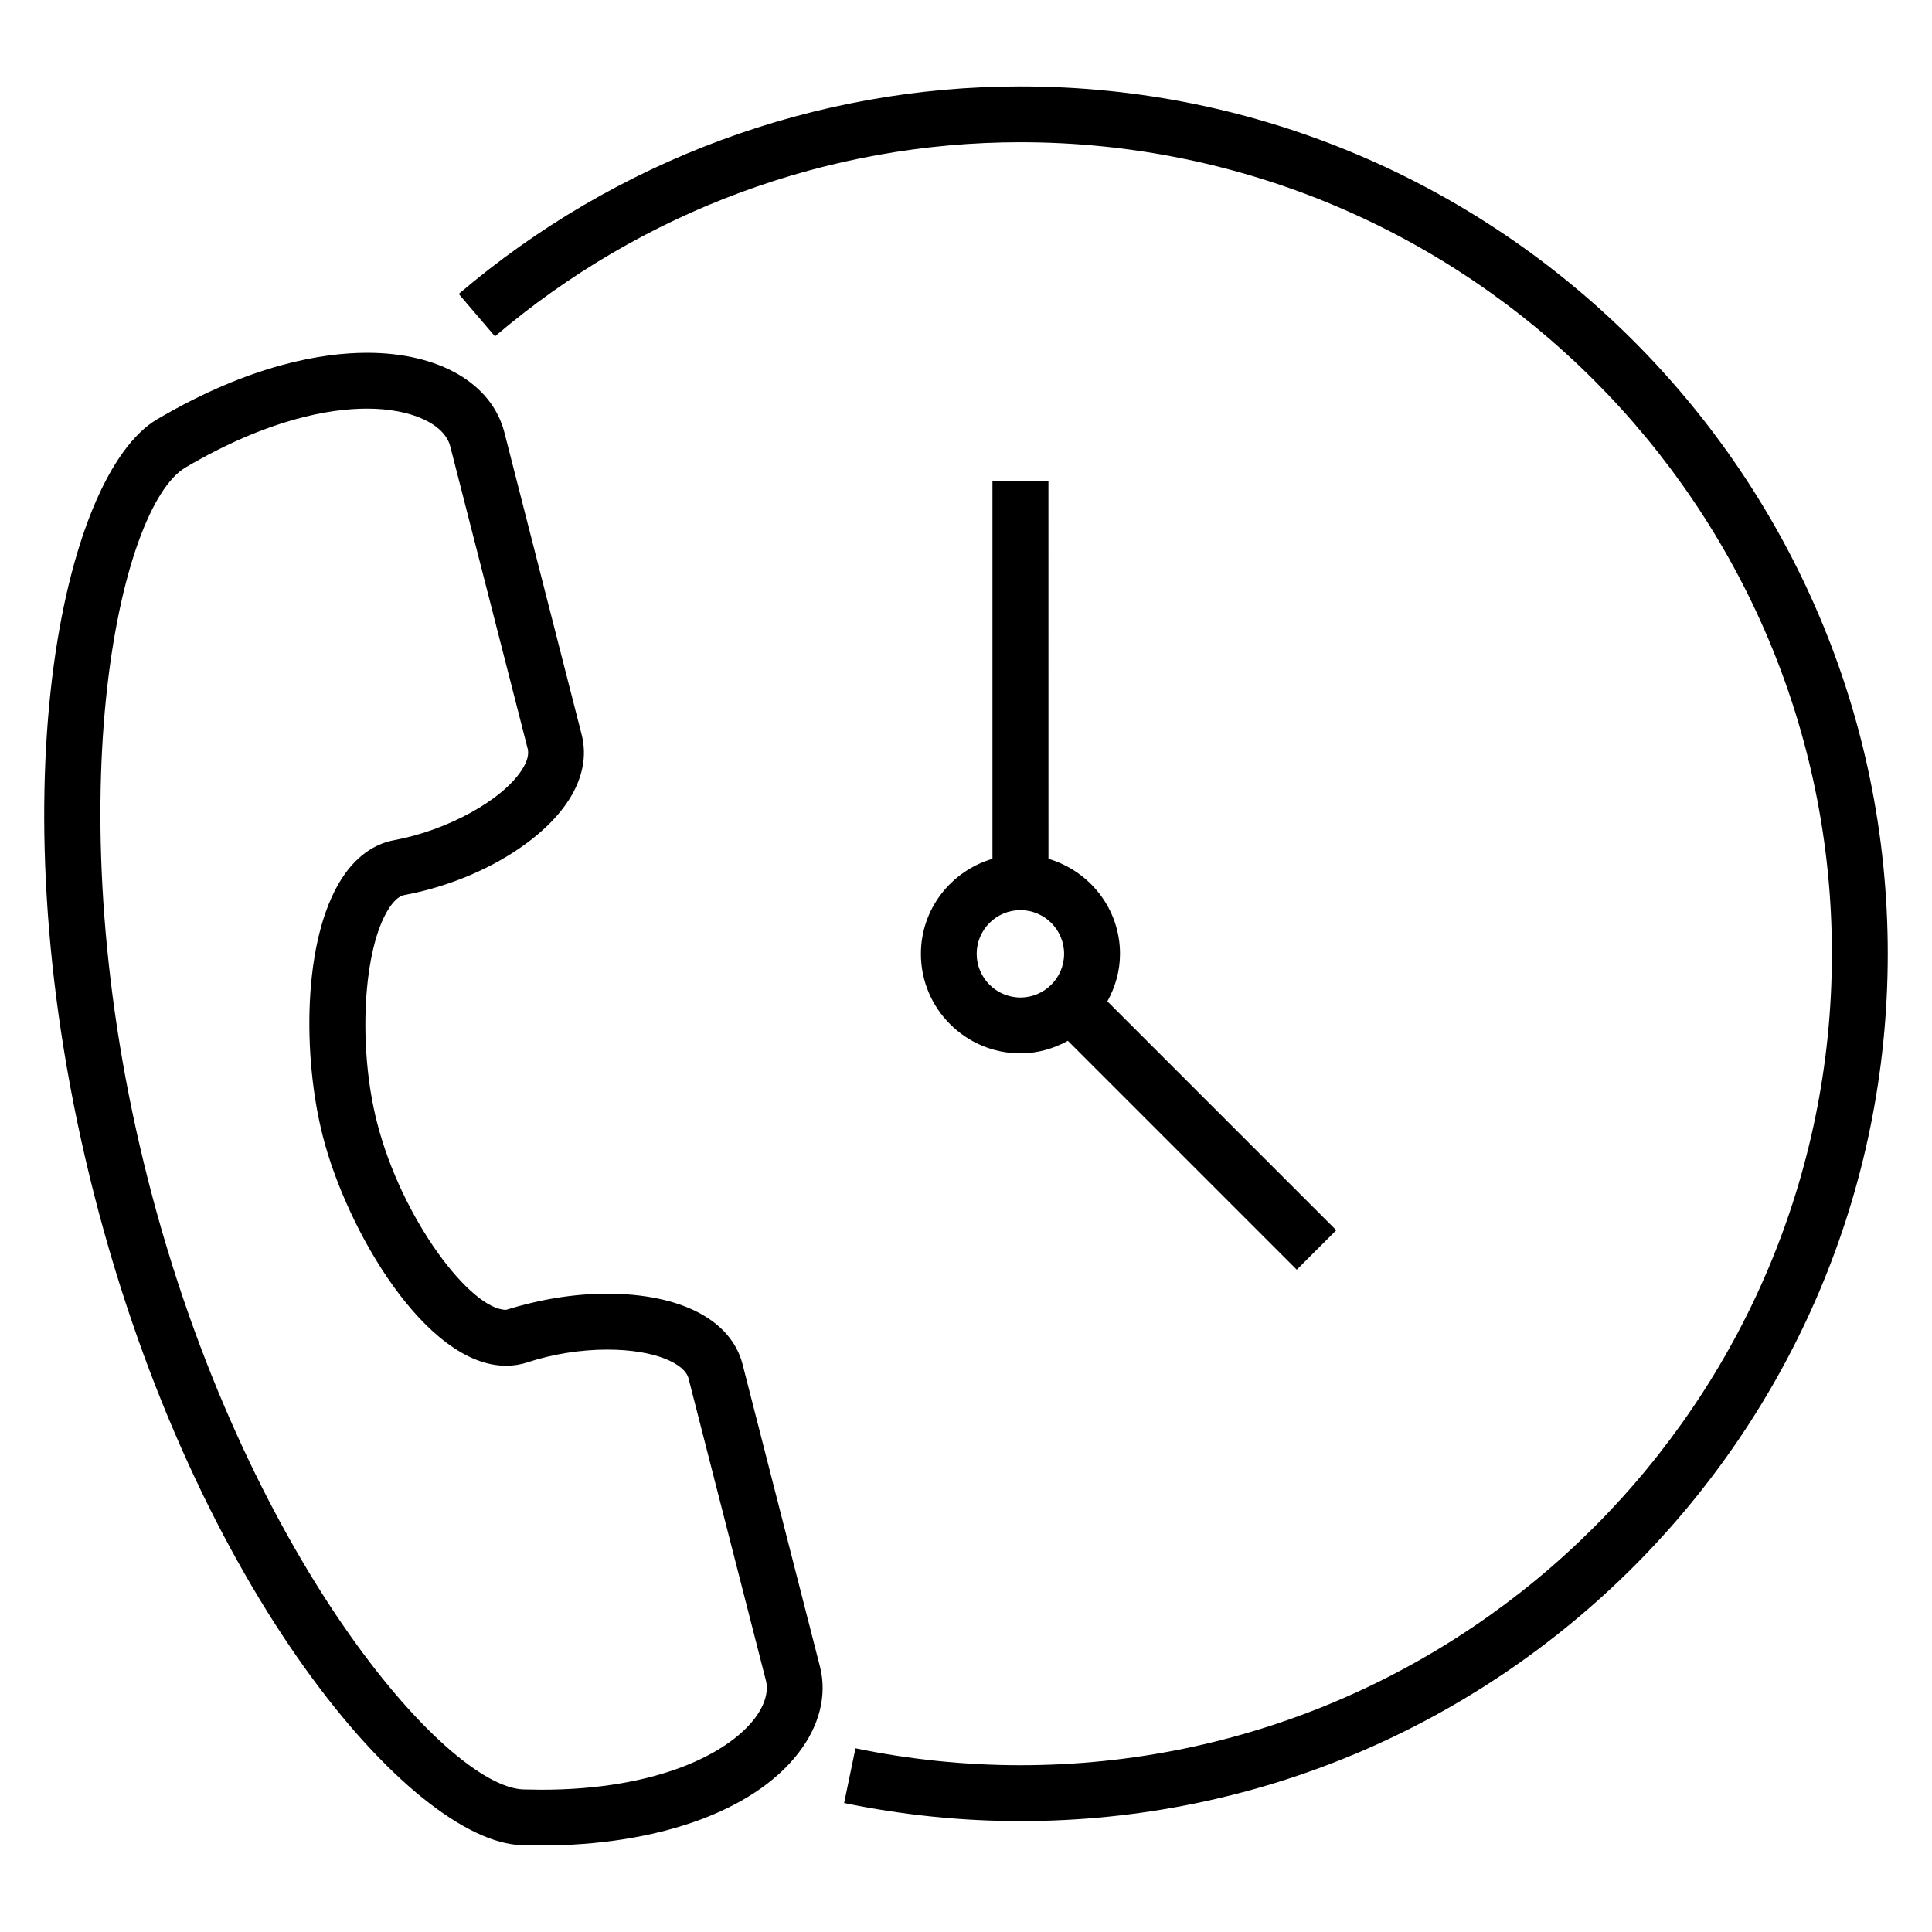
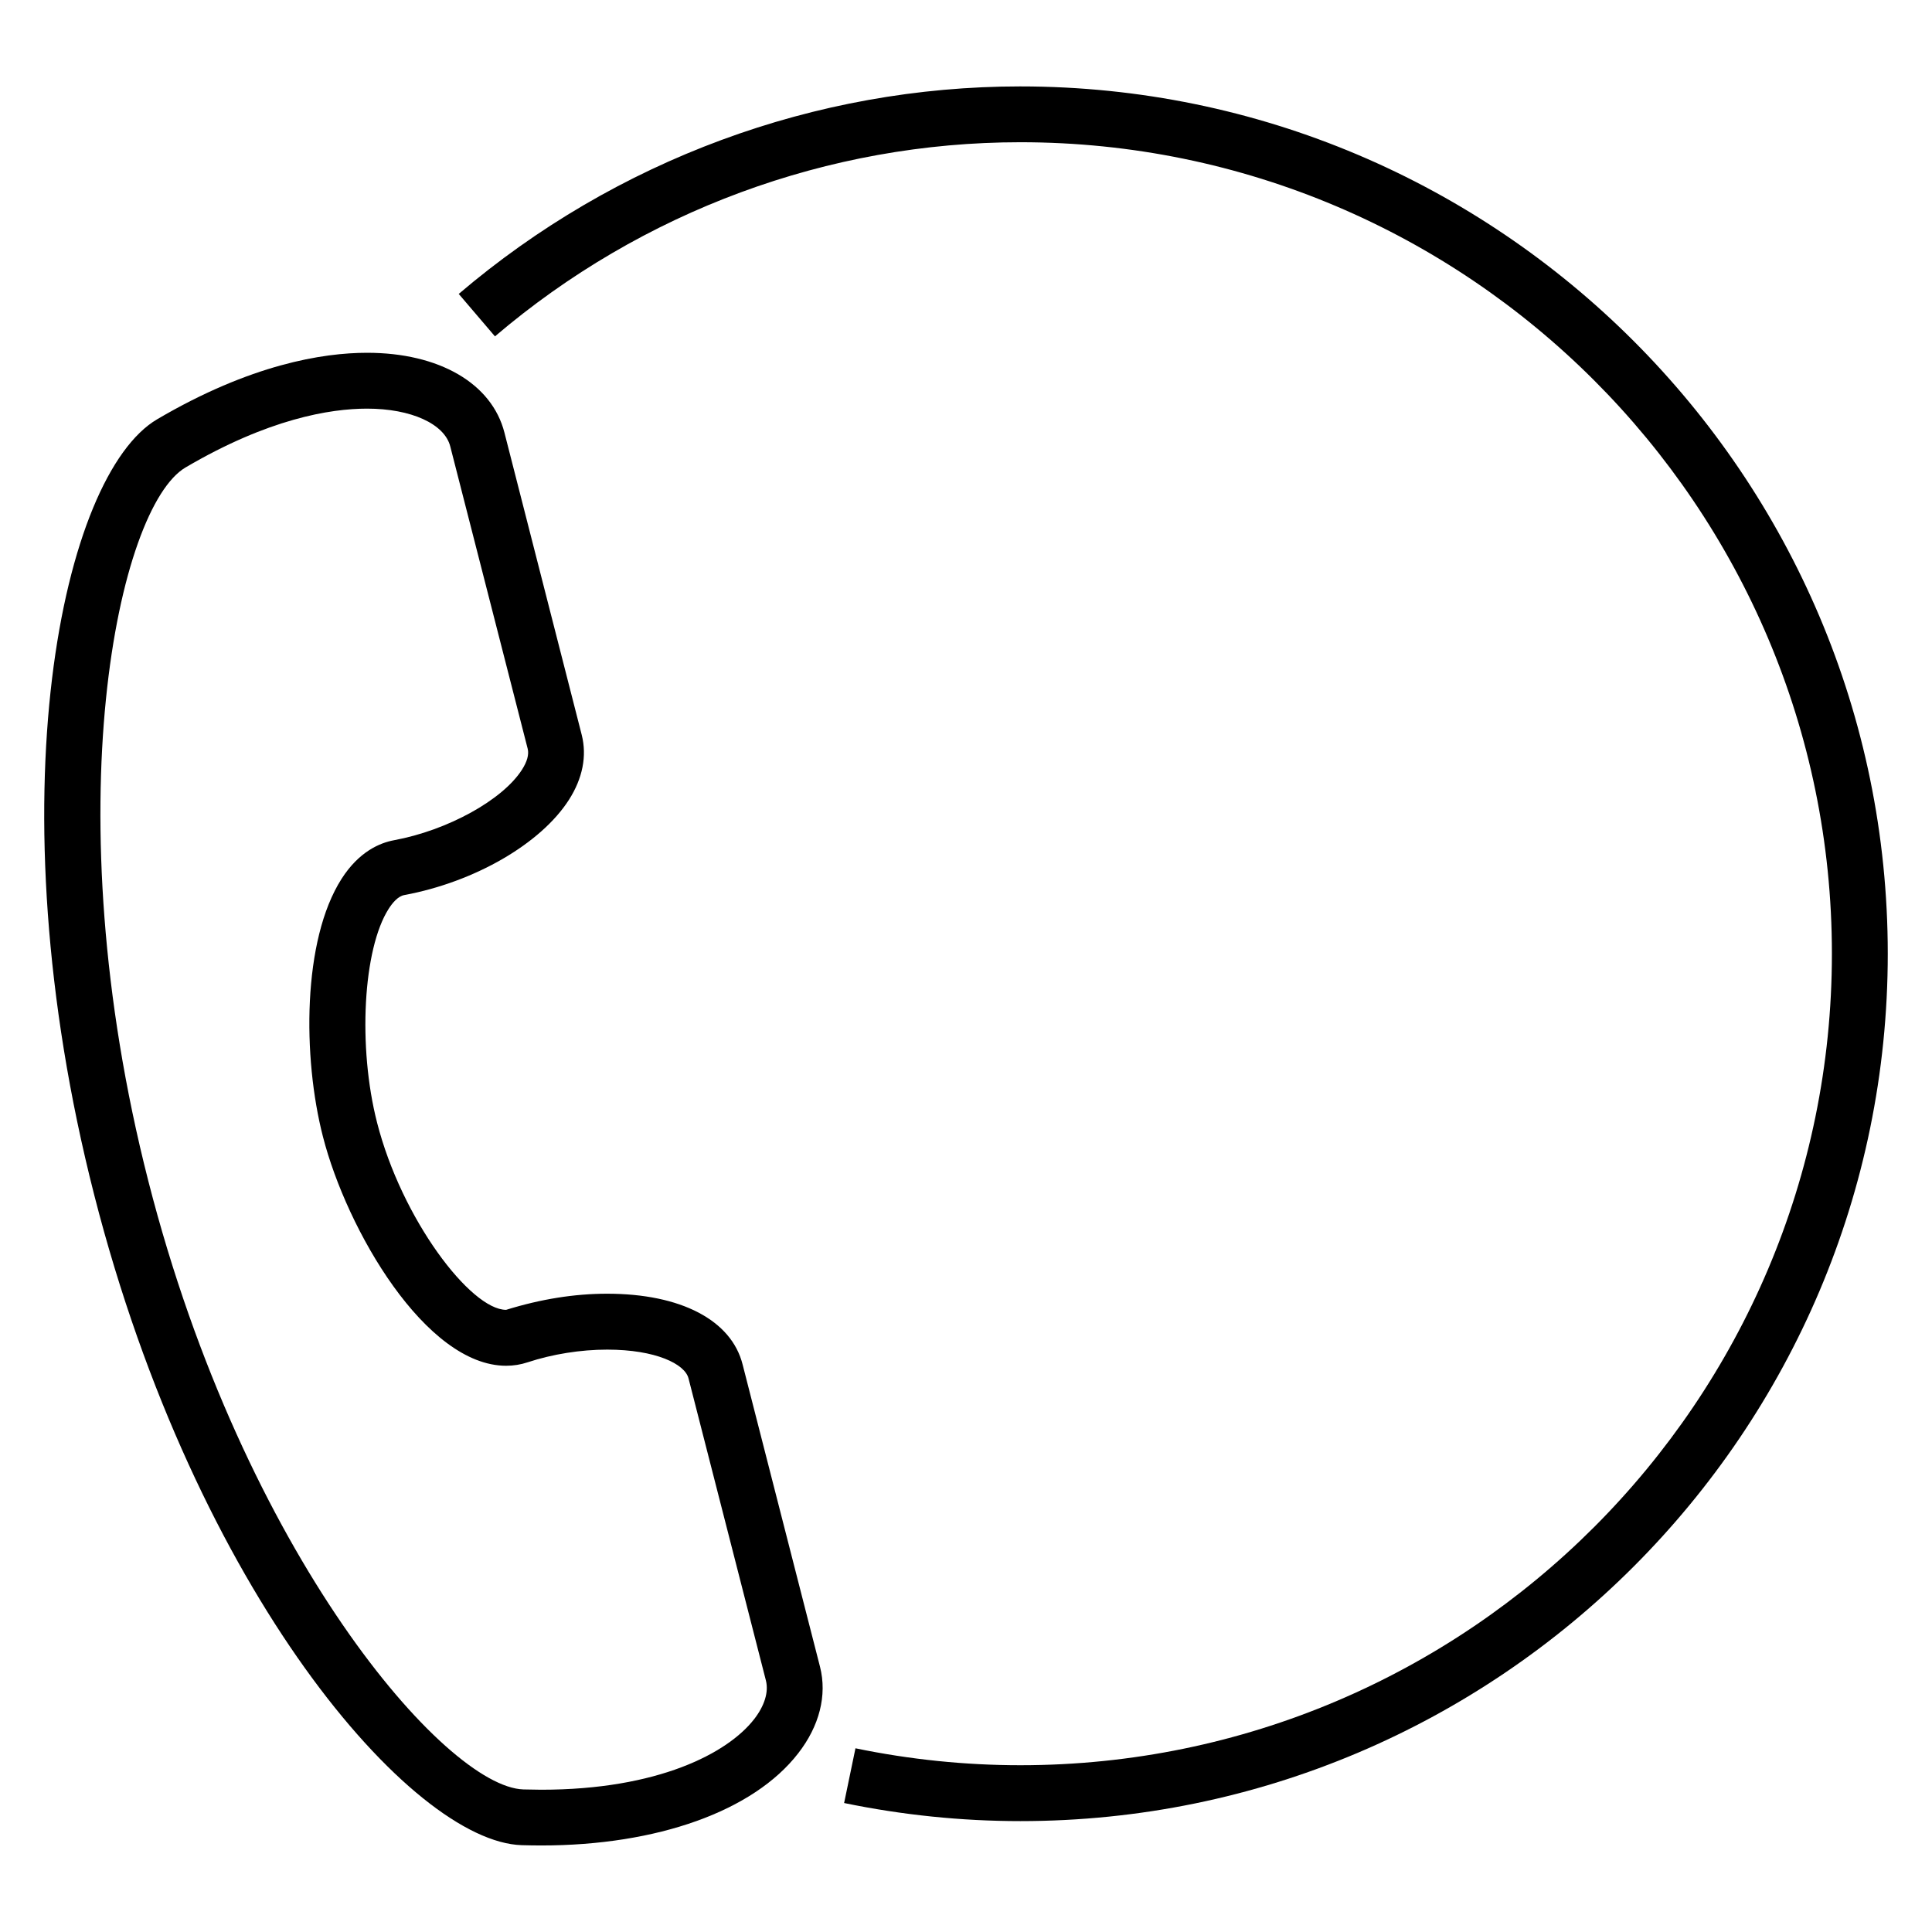
<svg xmlns="http://www.w3.org/2000/svg" fill="#000000" width="800px" height="800px" version="1.1" viewBox="144 144 512 512">
  <g>
    <path d="m340.81 505.64c-2.945-11.77-16.367-18.793-35.906-18.793-8.672 0-17.559 1.418-26.777 4.273-9.391 0-27.68-24.062-34.199-49.617-5.144-20.074-3.727-46.031 3.082-56.672 0.961-1.496 2.426-3.328 4.152-3.633 18.641-3.465 36.168-13.602 43.617-25.25 3.633-5.68 4.793-11.602 3.391-17.176l-20.488-80.121c-3.328-13.051-17.297-21.16-36.395-21.16-11.711 0-30.855 3.055-55.633 17.617-25.129 14.777-43.617 100.12-16.688 205.55 26.93 105.43 84.137 171.43 113.3 172.33 1.727 0.047 3.465 0.078 5.16 0.078 30.777 0 56.227-9.113 68.074-24.383 5.664-7.266 7.727-15.418 5.816-22.961zm3.023 93.984c-7.023 9.023-25.512 18.672-56.395 18.672l-4.719-0.078c-20.688-0.641-74.137-62.32-99.402-161.2-25.27-98.898-7.988-178.65 9.859-189.14 21.906-12.871 38.258-15.586 48.105-15.586 11.664 0 20.535 4.031 22.047 10.031l20.52 80.121c0.367 1.512-0.137 3.375-1.527 5.543-5.129 8.016-19.68 16.047-33.848 18.672-3.816 0.688-9.344 3.039-13.938 10.215-10.426 16.273-10.352 47.359-4.961 68.32 6.352 24.824 27.281 60.746 48.551 60.746 1.969 0 3.879-0.305 5.711-0.918 6.578-2.168 14.062-3.359 21.07-3.359 12.887 0 20.609 3.816 21.559 7.633l20.52 80.105c0.738 3.004-0.359 6.641-3.152 10.227z" />
    <path d="m414.41 166.9c-54.395 0-107.23 19.527-148.84 54.992l9.602 11.25c38.914-33.176 88.352-51.449 139.23-51.449 118.59 0 215.07 96.473 215.07 215.04 0 118.59-96.473 215.07-215.07 215.07-14.625 0-29.328-1.512-43.695-4.488l-3.008 14.504c15.359 3.176 31.066 4.793 46.719 4.793 126.75 0 229.86-103.11 229.86-229.88-0.016-126.71-103.13-229.83-229.88-229.83z" />
-     <path d="m407.01 271.41v100.18c-10.914 3.223-18.961 13.238-18.961 25.191 0 14.535 11.832 26.367 26.383 26.367 4.582 0 8.809-1.266 12.566-3.328l60.656 60.656 10.473-10.457-60.656-60.656c2.062-3.754 3.344-8 3.344-12.578 0-11.953-8.047-21.953-18.961-25.191l-0.008-100.19zm18.992 125.36c0 6.383-5.207 11.574-11.586 11.574-6.383 0-11.586-5.191-11.586-11.574 0-6.383 5.207-11.574 11.586-11.574 6.379 0.004 11.586 5.191 11.586 11.574z" />
  </g>
</svg>